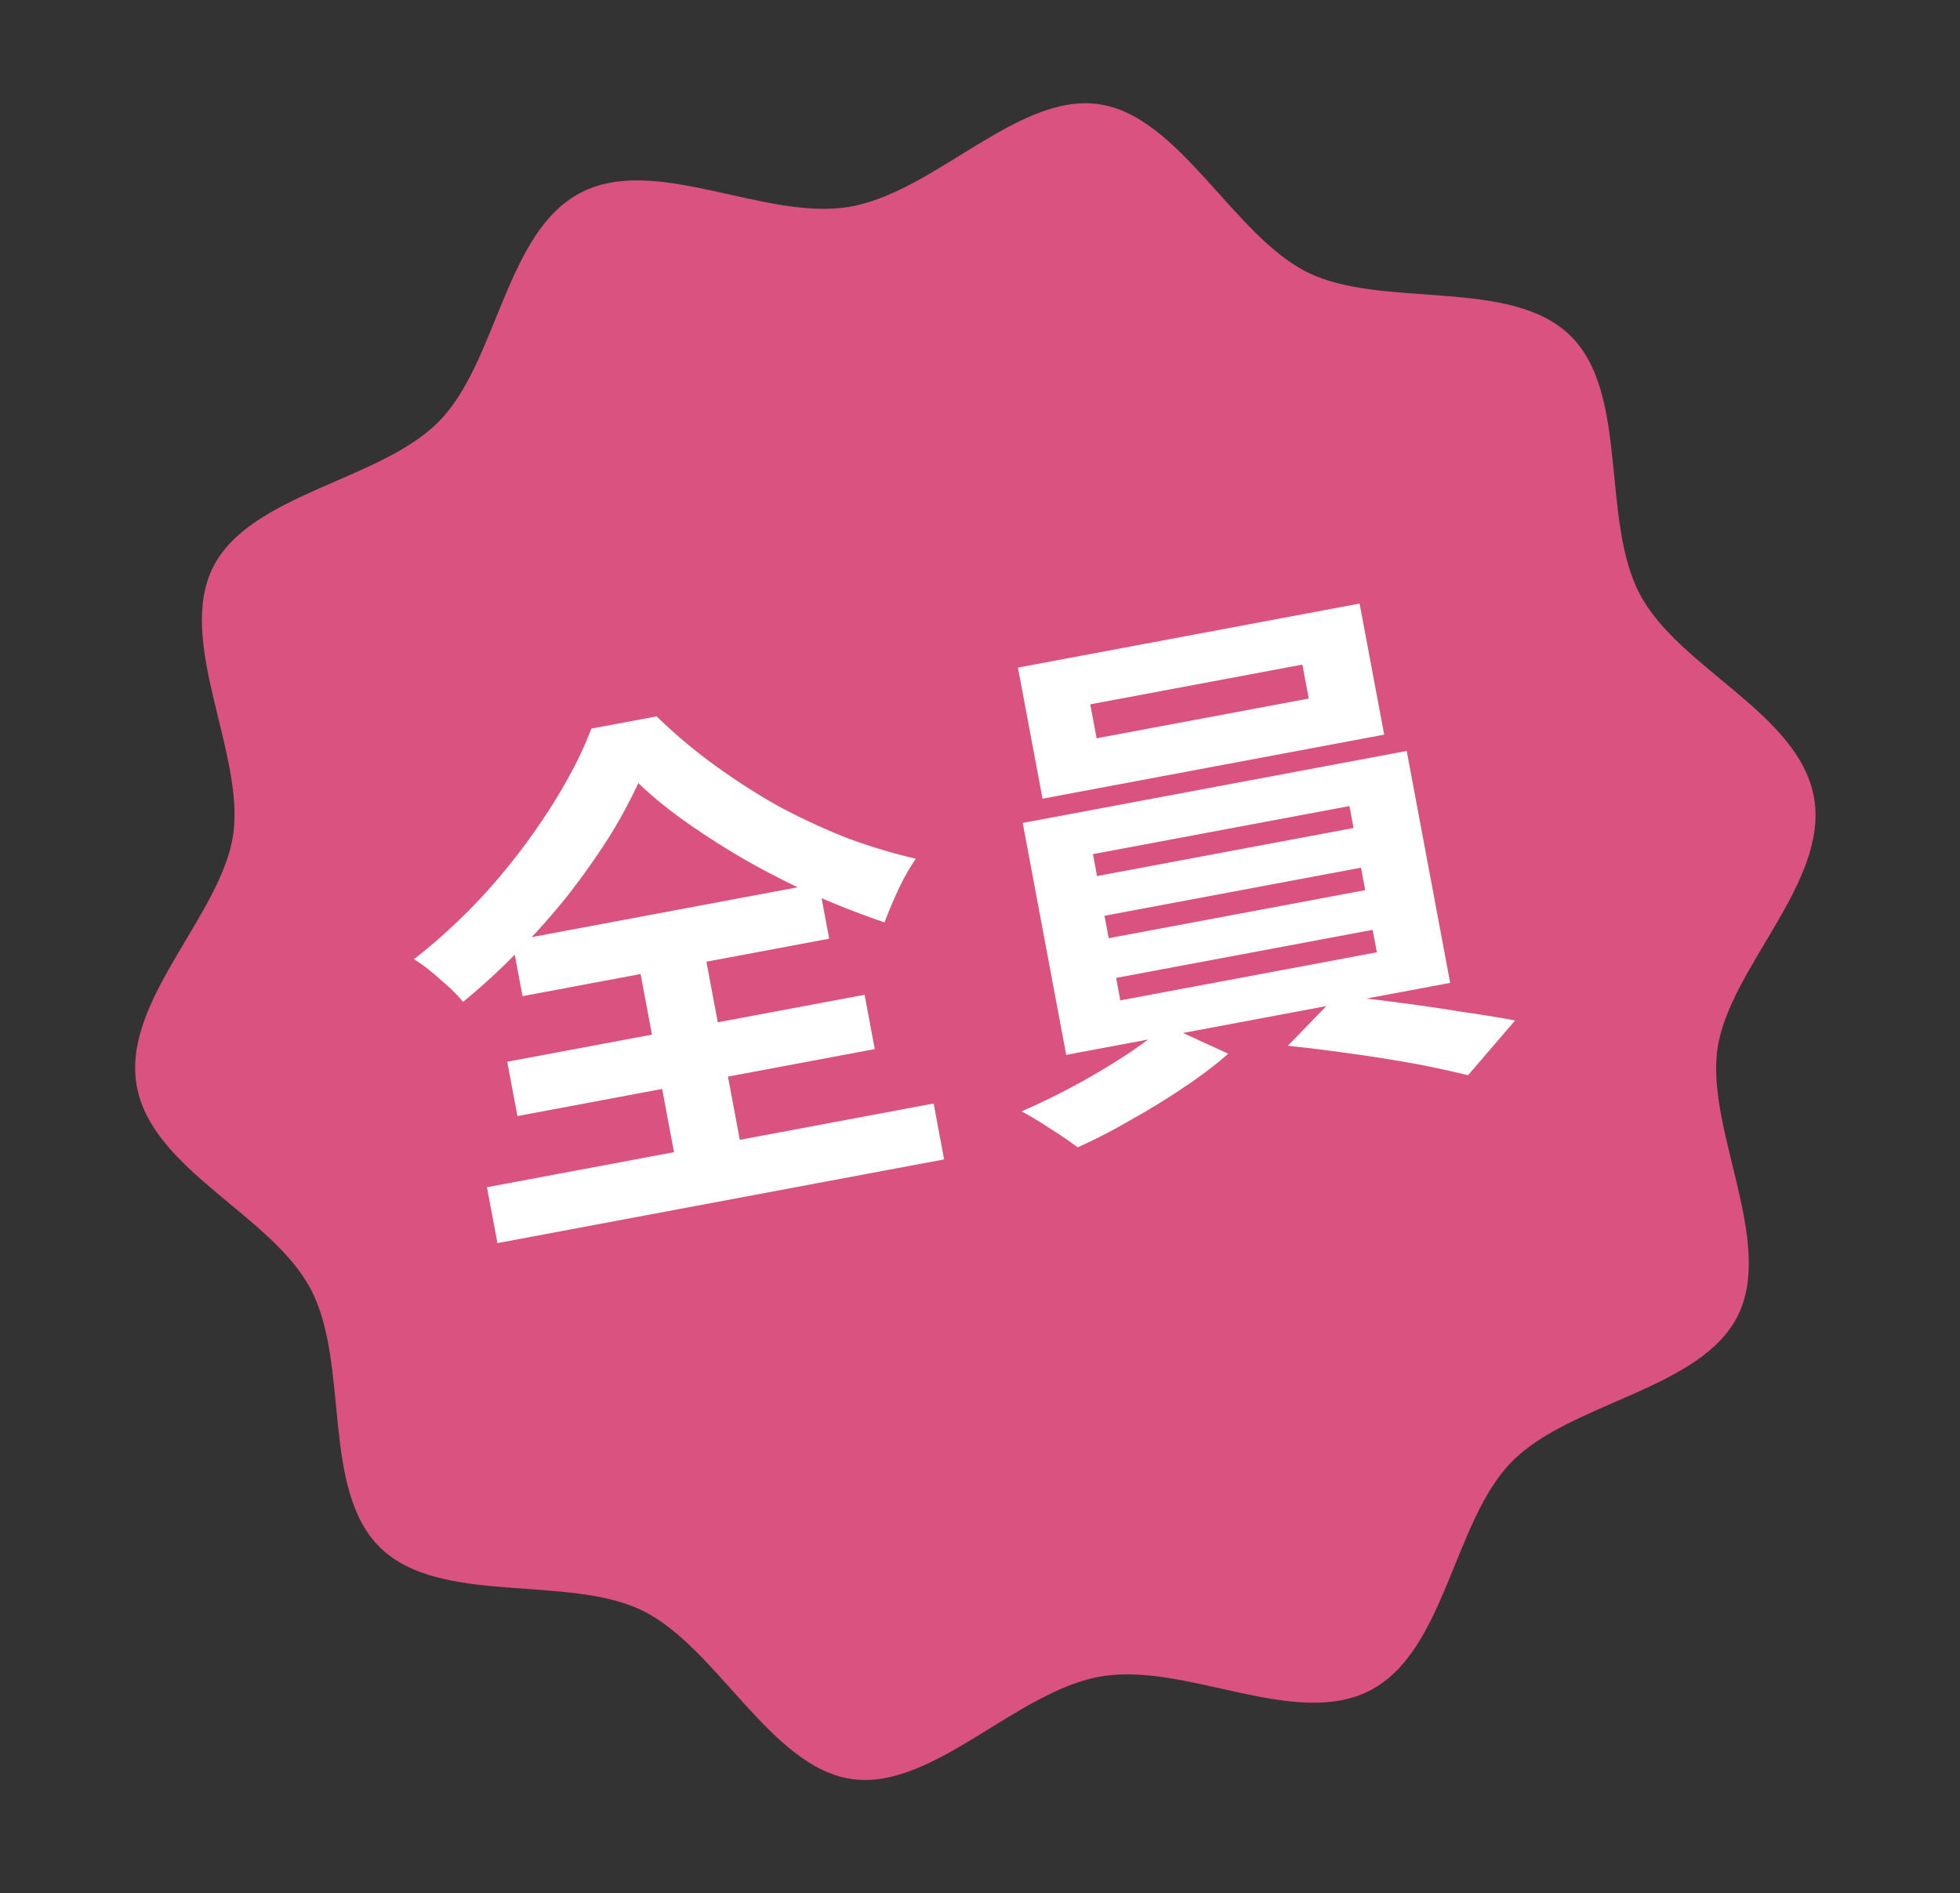
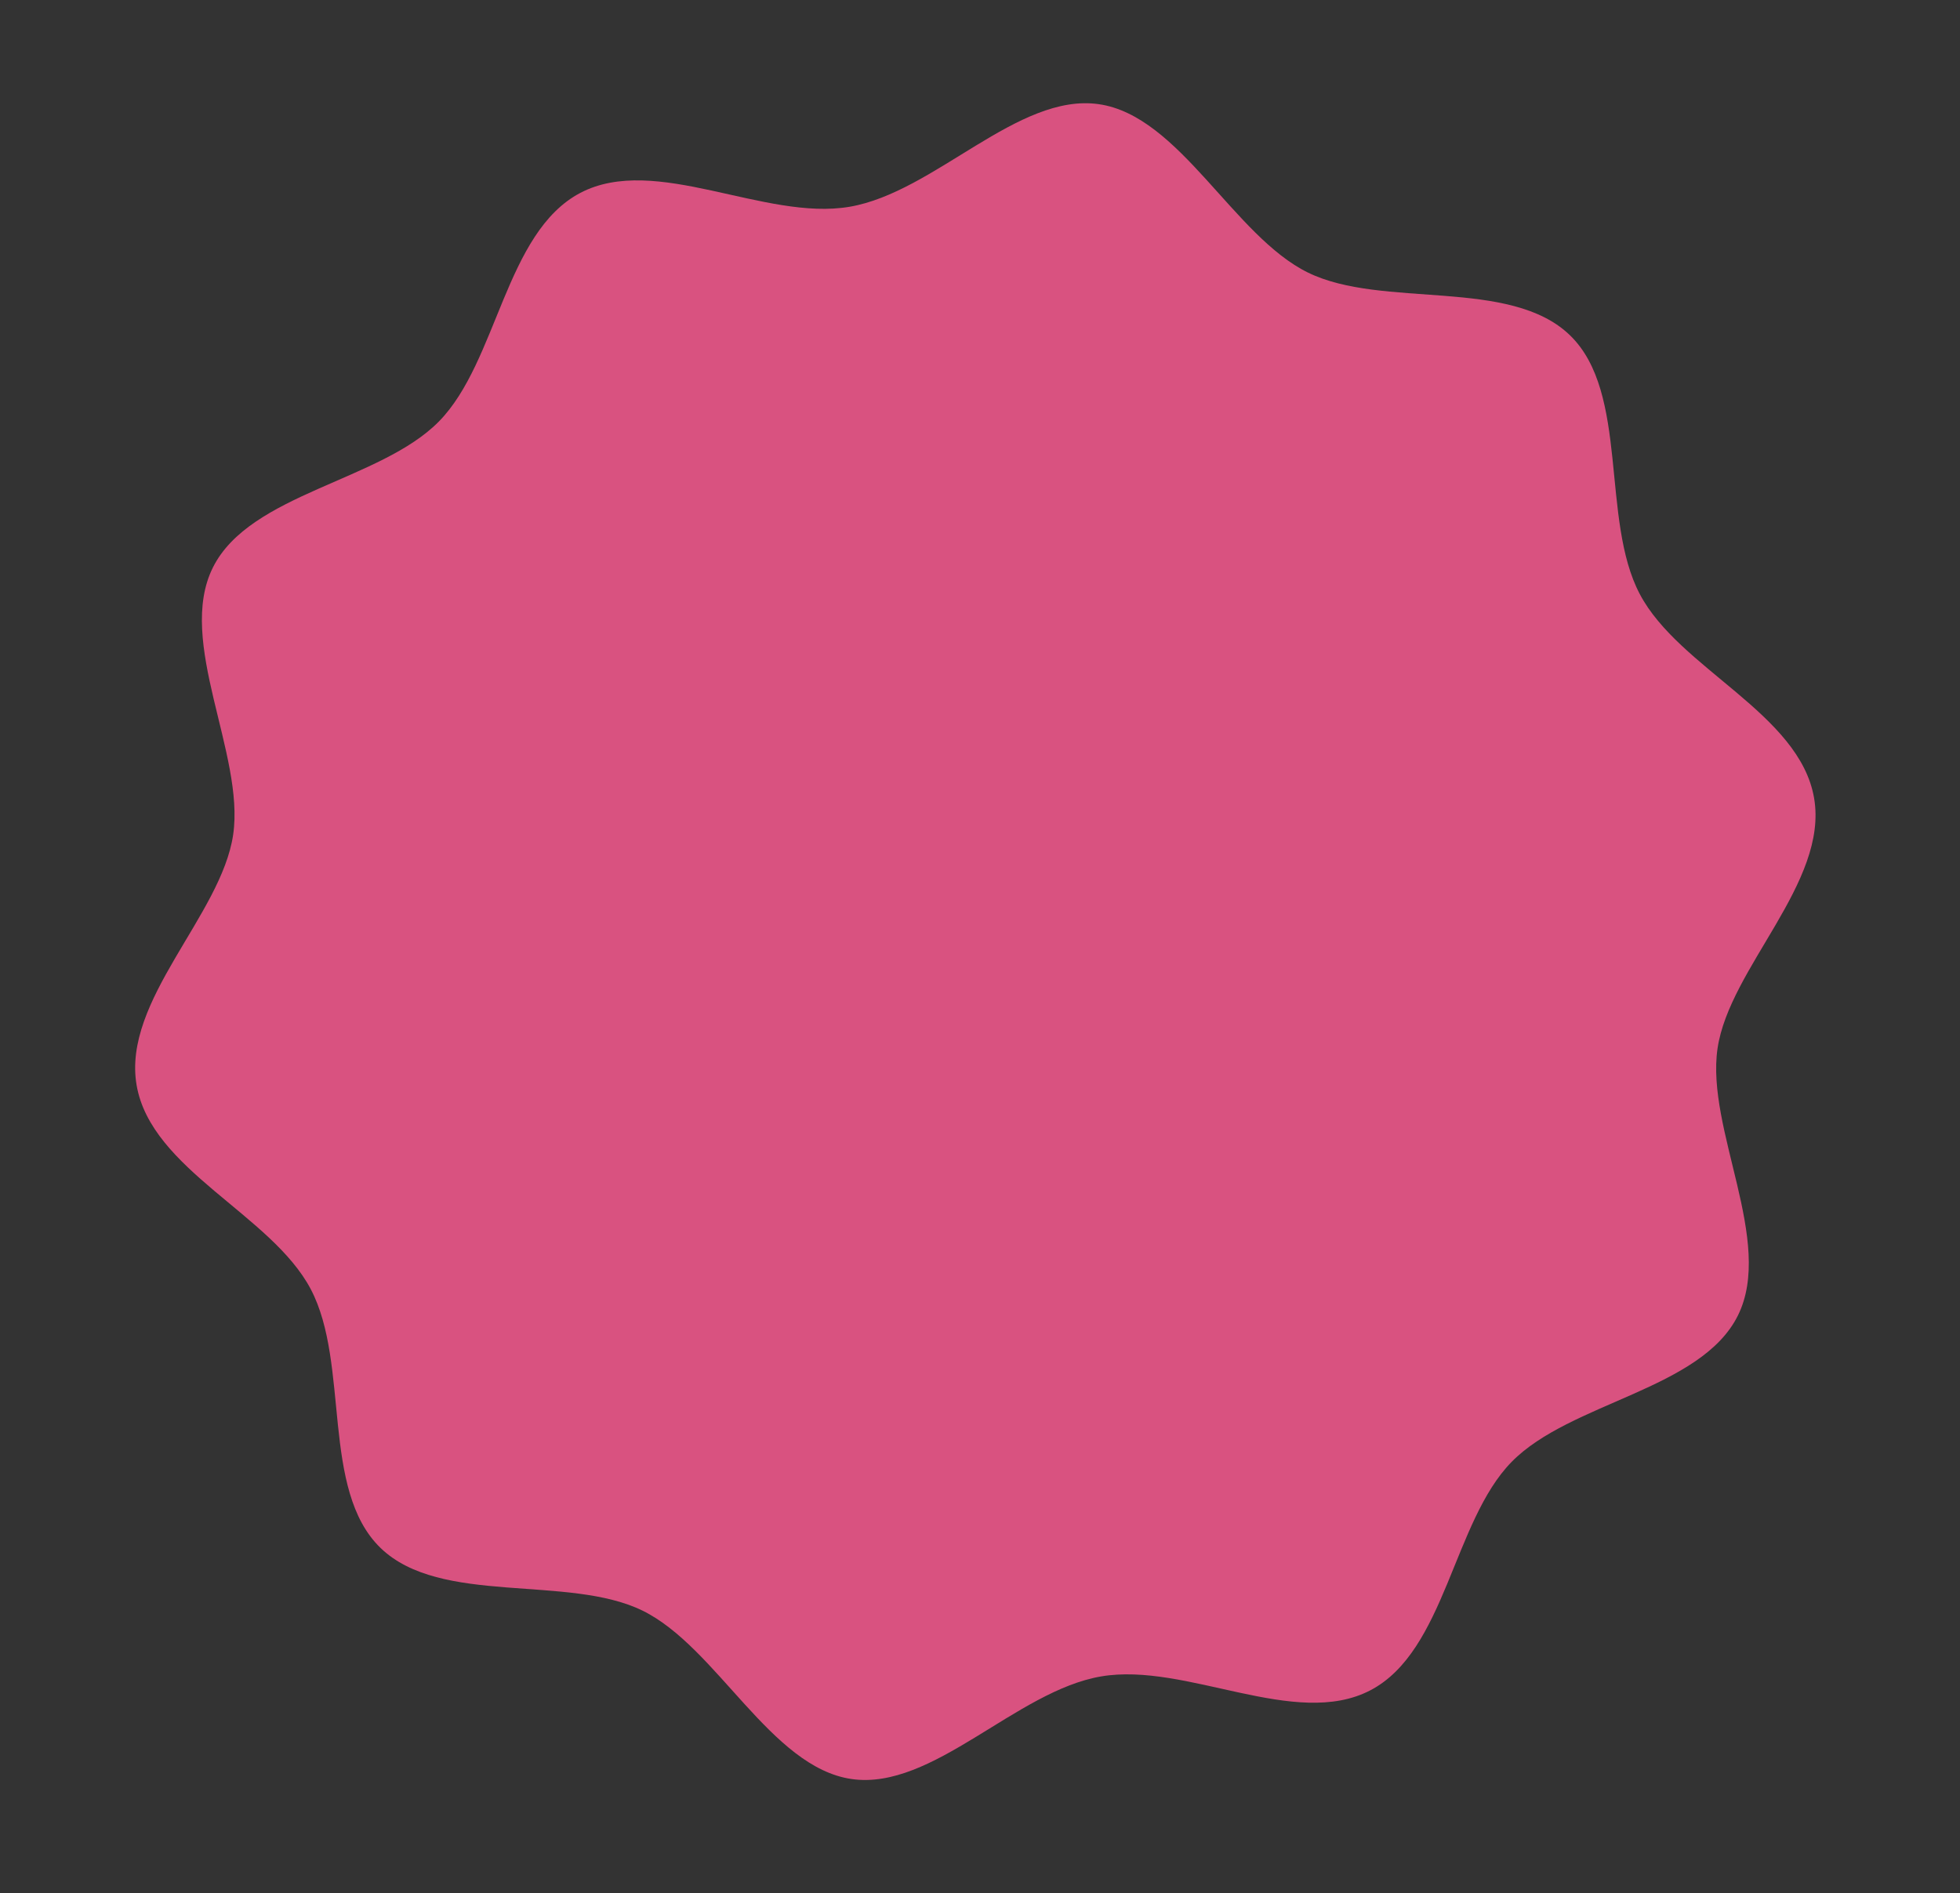
<svg xmlns="http://www.w3.org/2000/svg" width="118" height="114" fill="none">
  <rect width="100%" height="100%" fill="#333333" stroke="none" />
  <path fill="#D95280" d="M109.216 48.057c.872 5.092-5.1 10.221-5.813 15.077s3.446 11.623 1.221 16.09c-2.226 4.465-10.09 5.206-13.617 8.803s-3.976 11.391-8.507 13.756c-4.532 2.364-11.09-1.712-16.213-.836-5.123.877-10.13 6.878-15.012 6.179s-8.112-7.95-12.597-10.143-12.159-.275-15.77-3.775-1.83-11.078-4.199-15.58c-2.369-4.5-9.612-7.184-10.485-12.287-.874-5.104 5.1-10.222 5.813-15.078.712-4.856-3.446-11.623-1.22-16.09 2.225-4.465 10.09-5.206 13.616-8.803 3.527-3.598 3.978-11.38 8.507-13.756 4.53-2.374 11.09 1.712 16.213.836 5.123-.877 10.13-6.878 15.001-6.177 4.871.7 8.112 7.95 12.597 10.143 4.486 2.194 12.16.275 15.77 3.775 3.584 3.472 1.83 11.078 4.2 15.58 2.368 4.5 9.622 7.182 10.495 12.286" />
-   <path fill="#fff" d="M38.43 47.153a30 30 0 0 1-1.791 3.299 45 45 0 0 1-2.446 3.454 42 42 0 0 1-2.984 3.359 40 40 0 0 1-3.332 3.066q-.47-.596-1.358-1.34-.863-.783-1.598-1.231a35 35 0 0 0 4.596-4.313 39 39 0 0 0 3.7-4.926q1.58-2.51 2.384-4.647l3.932-.737a31.5 31.5 0 0 0 3.479 2.93 39 39 0 0 0 3.886 2.494 39 39 0 0 0 4.1 1.901q2.1.779 4.14 1.243a13 13 0 0 0-1.051 1.857 29 29 0 0 0-.834 1.98 52 52 0 0 1-4.073-1.58 52 52 0 0 1-4.061-2.04 48 48 0 0 1-3.694-2.335q-1.723-1.207-2.995-2.434m-7.892 16.782 21.514-4.033.613 3.27-21.513 4.034zm.296-7.284 18.462-3.46.625 3.334-18.462 3.46zM29.317 71.49l26.892-5.041.63 3.365-26.89 5.041zm8.902-14.692 3.963-.743 2.706 14.437-3.963.743zm27.419-14.386.383 2.045 12.77-2.394-.383-2.044zM61.284 40.2l20.57-3.856 1.48 7.894-20.57 3.856zm5.21 14.944.254 1.352 15.443-2.895-.254-1.352zm.702 3.742.253 1.353 15.443-2.895-.253-1.352zm-1.397-7.454.247 1.321 15.443-2.895-.247-1.32zm-4.227-1.877L84.69 45.22l2.617 13.965L64.19 63.52zm8.596 12.16 3.776 1.734q-1.117.99-2.68 2.033a43 43 0 0 1-3.212 1.97 32 32 0 0 1-3.176 1.636 22 22 0 0 0-1.644-1.124 24 24 0 0 0-1.725-1.044 41 41 0 0 0 3.251-1.586 42 42 0 0 0 3.104-1.852q1.45-.956 2.306-1.767m7.365 1.257 2.892-2.984q1.744.096 3.718.377 1.967.25 3.815.555 1.874.267 3.257.529l-2.833 3.298a58 58 0 0 0-3.223-.698 91 91 0 0 0-3.86-.611 98 98 0 0 0-3.766-.466" />
</svg>